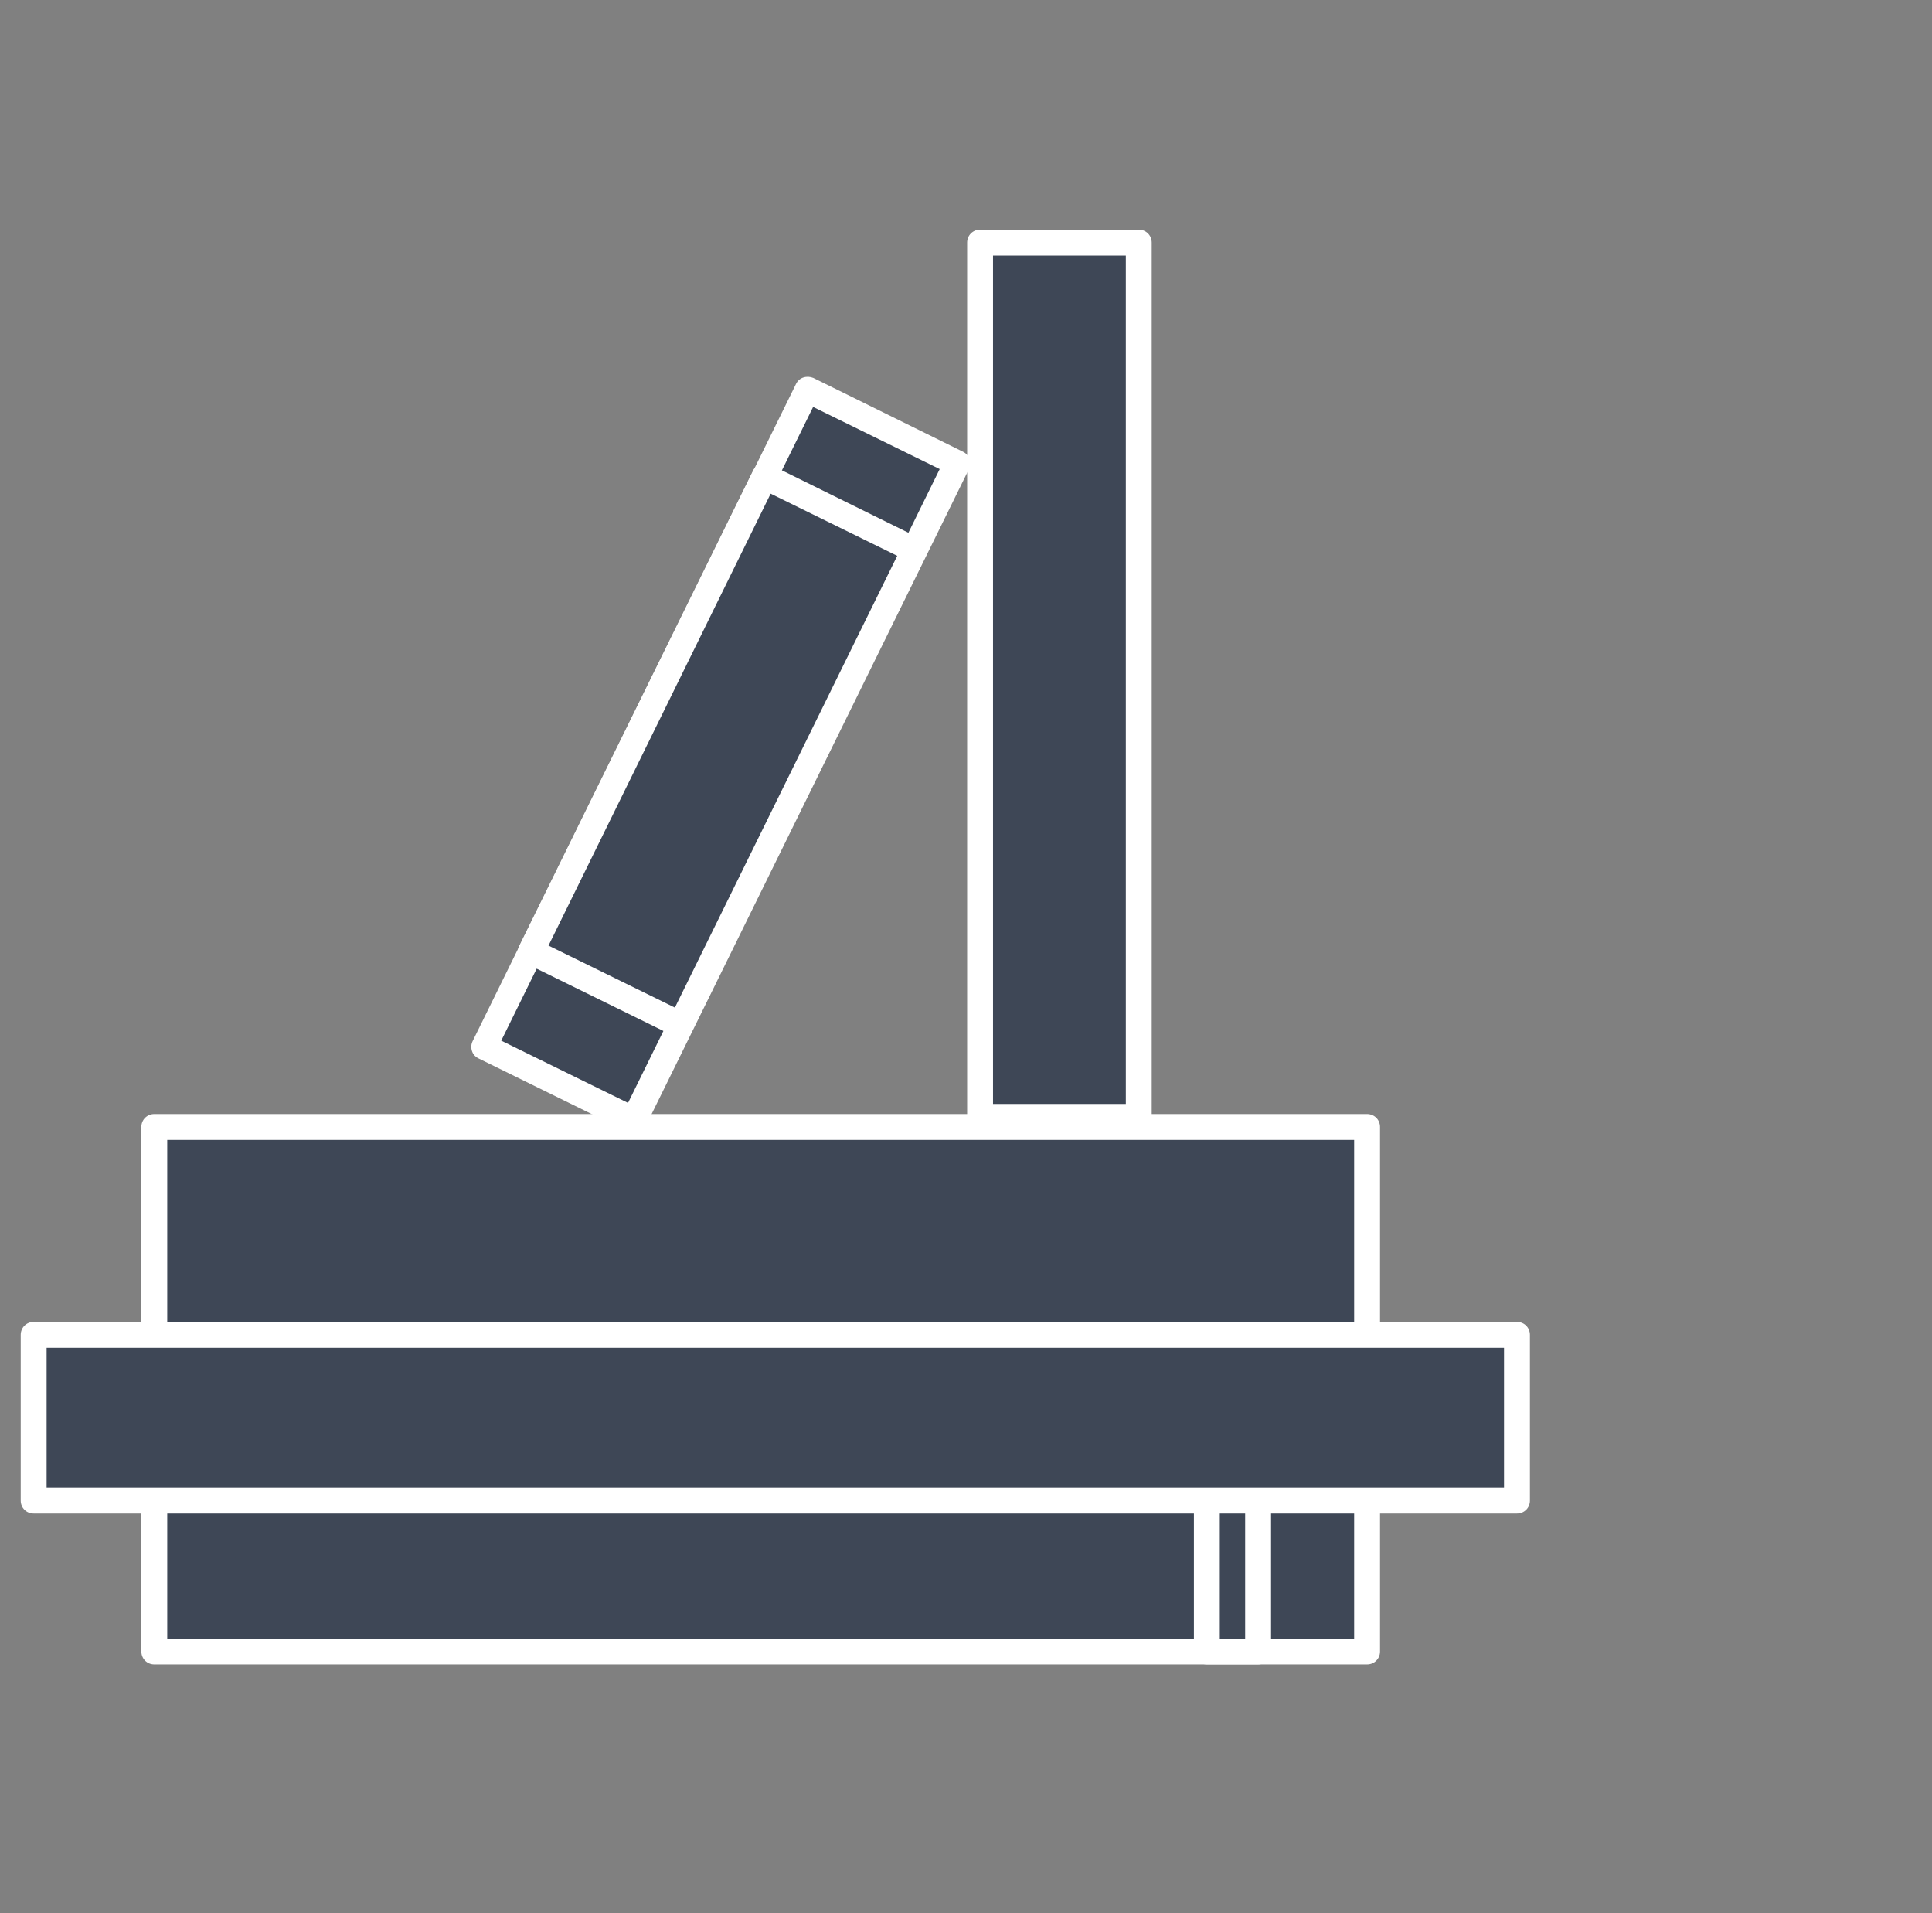
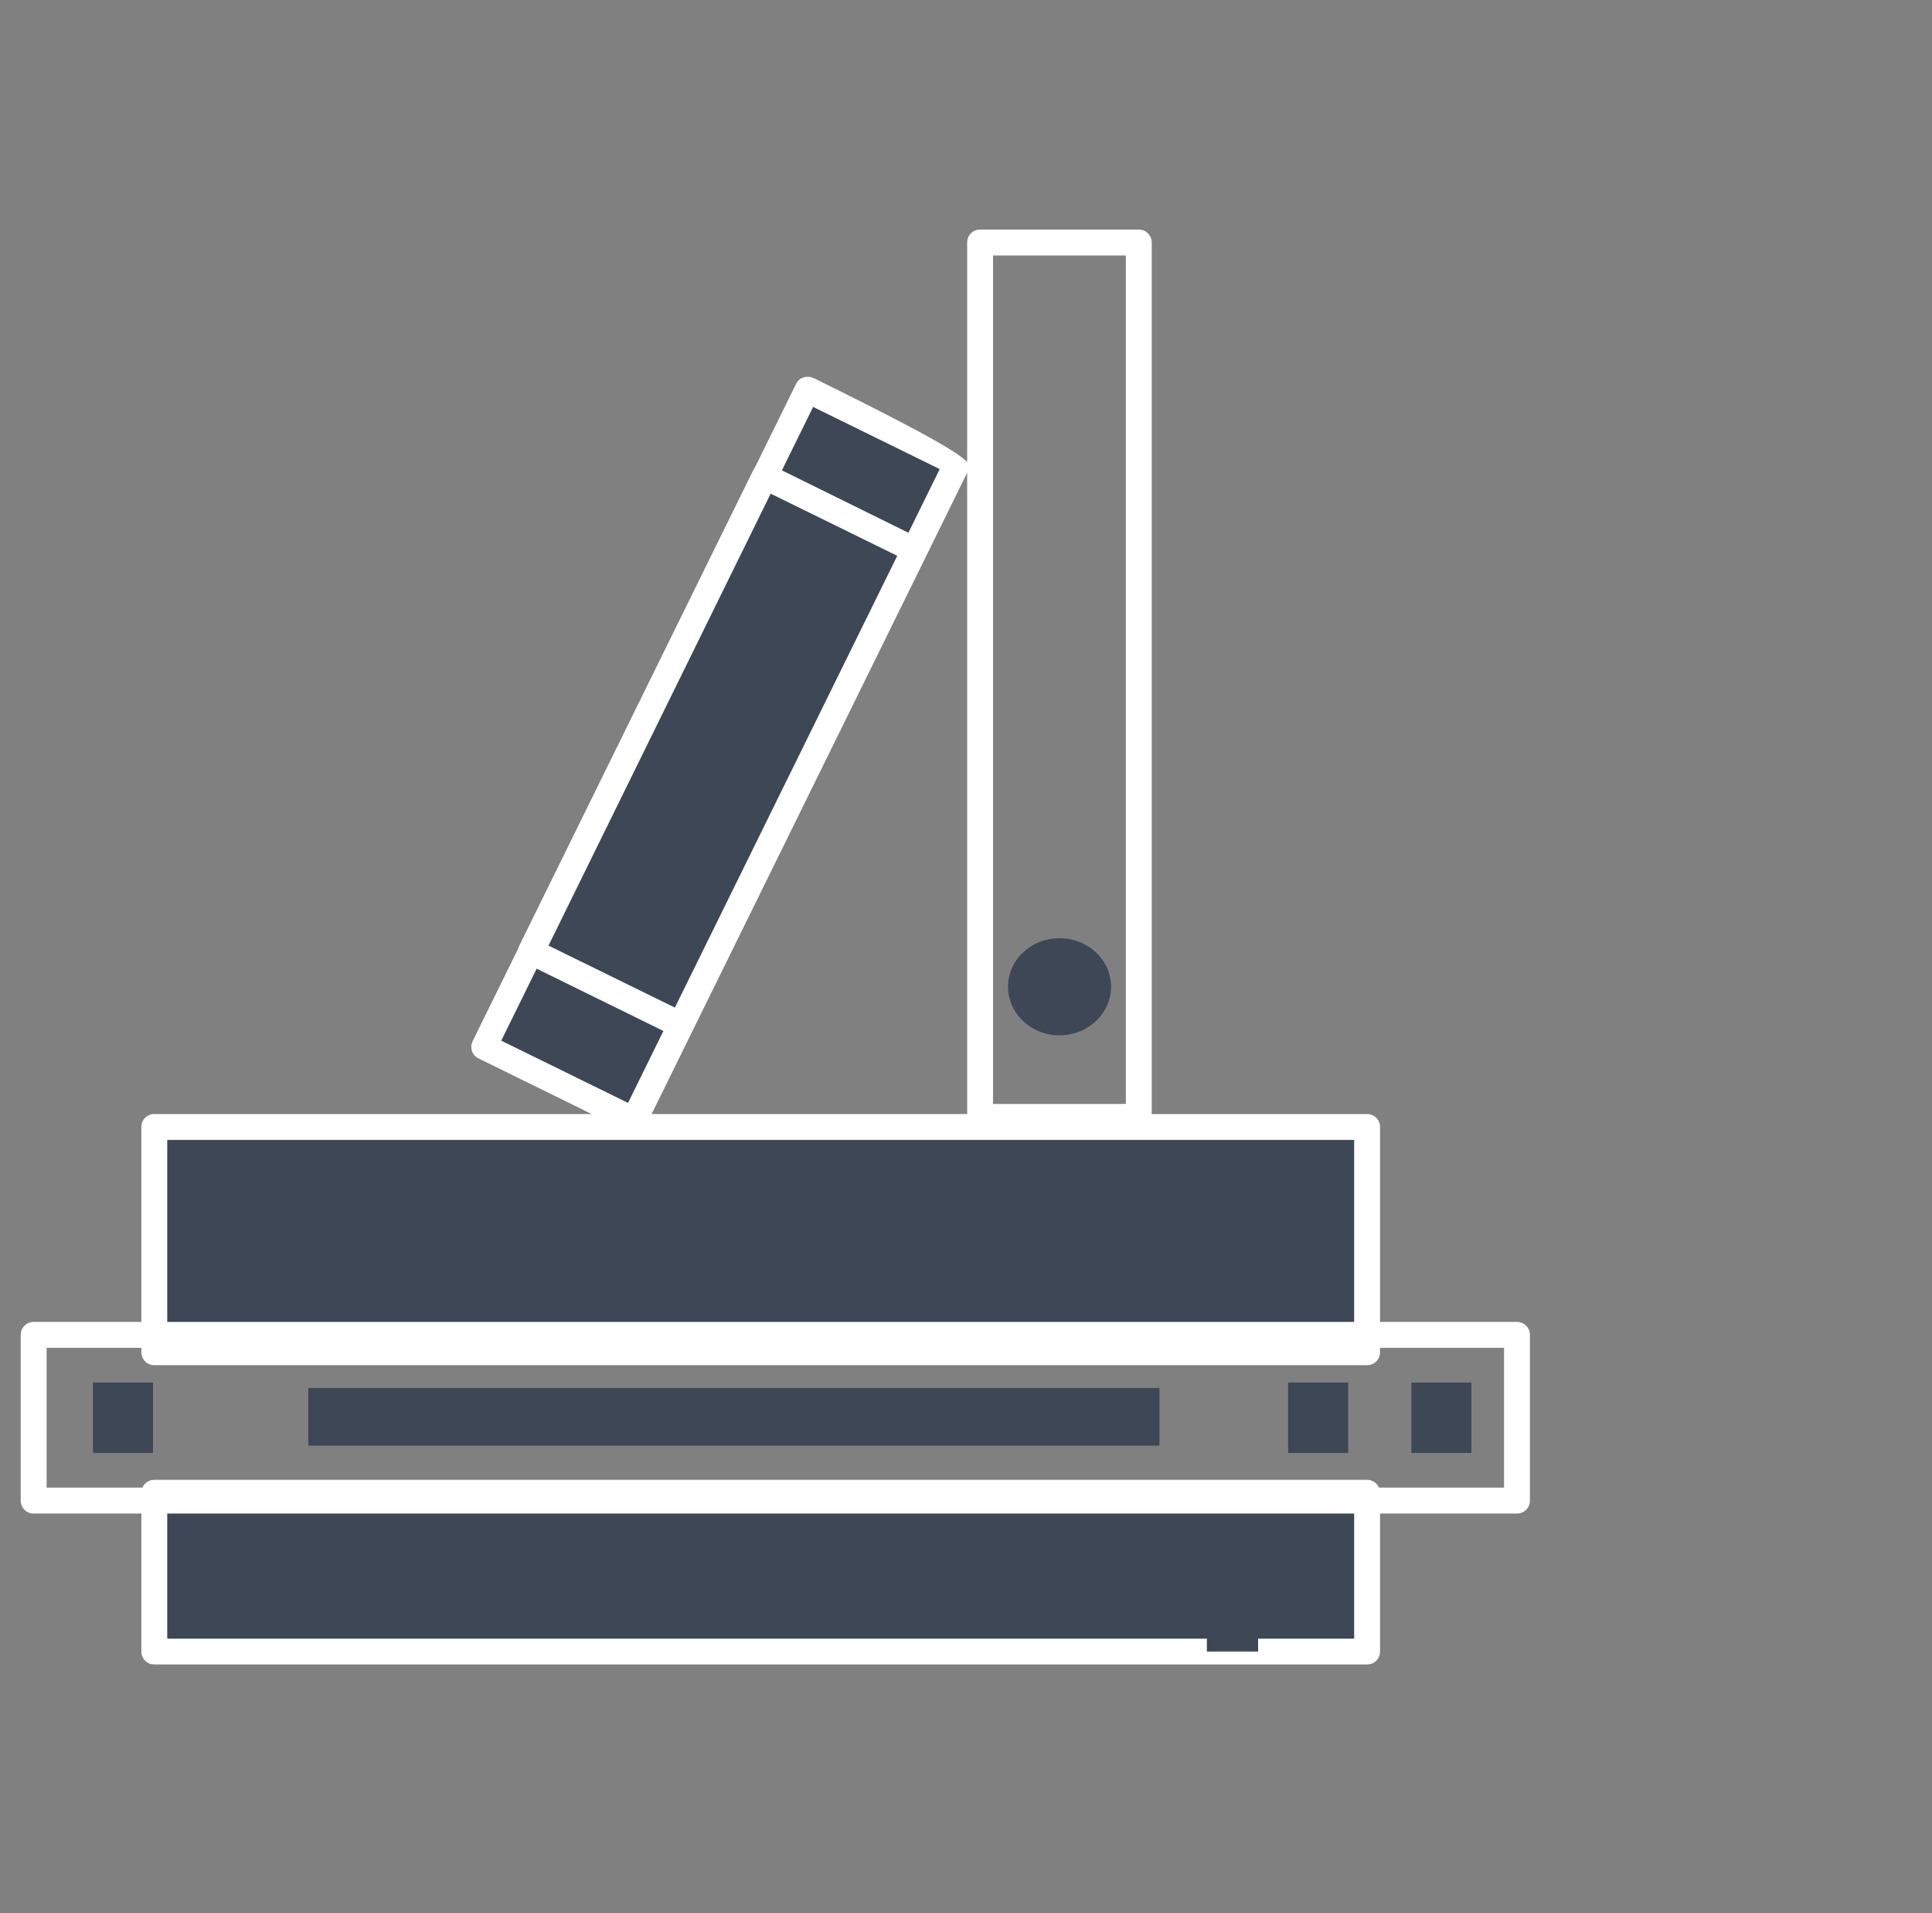
<svg xmlns="http://www.w3.org/2000/svg" width="101" height="100" viewBox="0 0 101 100" fill="none">
  <rect x="0" y="0" width="101" height="100" fill="#808080" stroke="none" />
  <path d="M71.482 78.028H8.08V86.323H71.482V78.028Z" fill="#3E4756" />
  <path d="M71.468 87H8.066C7.687 87 7.39 86.702 7.39 86.323V78.028C7.39 77.649 7.687 77.351 8.066 77.351H71.468C71.847 77.351 72.145 77.649 72.145 78.028V86.323C72.145 86.702 71.847 87 71.468 87ZM8.743 85.647H70.792V78.704H8.743V85.647Z" fill="white" />
  <path d="M65.771 78.028H63.092V86.324H65.771V78.028Z" fill="#3E4756" />
-   <path d="M65.771 87H63.091C62.712 87 62.415 86.702 62.415 86.323V78.028C62.415 77.649 62.712 77.351 63.091 77.351H65.771C66.15 77.351 66.448 77.649 66.448 78.028V86.323C66.448 86.702 66.15 87 65.771 87ZM63.768 85.647H65.094V78.704H63.768V85.647Z" fill="white" />
  <path d="M17.269 82.182C17.269 83.671 16.132 84.875 14.725 84.875C13.317 84.875 12.194 83.671 12.194 82.182C12.194 80.694 13.331 79.489 14.725 79.489C16.119 79.489 17.269 80.694 17.269 82.182Z" fill="#3E4756" />
  <path d="M71.482 58.905H8.08V70.679H71.482V58.905Z" fill="#3E4756" />
  <path d="M71.468 71.356H8.066C7.687 71.356 7.39 71.058 7.39 70.679V58.905C7.39 58.526 7.687 58.229 8.066 58.229H71.468C71.847 58.229 72.145 58.526 72.145 58.905V70.679C72.145 71.058 71.847 71.356 71.468 71.356ZM8.743 70.002H70.792V59.582H8.743V70.002Z" fill="white" />
  <path d="M42.207 20.374L25.31 54.713L33.13 58.561L50.027 24.222L42.207 20.374Z" fill="#3E4756" />
-   <path d="M33.129 59.23C33.035 59.23 32.926 59.203 32.832 59.163L25.01 55.319C24.847 55.238 24.725 55.103 24.671 54.927C24.617 54.751 24.631 54.575 24.712 54.412L41.615 20.066C41.696 19.903 41.831 19.781 42.007 19.727C42.183 19.673 42.359 19.687 42.521 19.754L50.343 23.611C50.682 23.774 50.817 24.18 50.655 24.518L33.752 58.865C33.63 59.108 33.4 59.244 33.143 59.244L33.129 59.23ZM26.214 54.399L32.832 57.647L49.126 24.518L42.508 21.27L26.201 54.399H26.214Z" fill="white" />
+   <path d="M33.129 59.23C33.035 59.23 32.926 59.203 32.832 59.163L25.01 55.319C24.847 55.238 24.725 55.103 24.671 54.927C24.617 54.751 24.631 54.575 24.712 54.412L41.615 20.066C41.696 19.903 41.831 19.781 42.007 19.727C42.183 19.673 42.359 19.687 42.521 19.754C50.682 23.774 50.817 24.18 50.655 24.518L33.752 58.865C33.63 59.108 33.4 59.244 33.143 59.244L33.129 59.23ZM26.214 54.399L32.832 57.647L49.126 24.518L42.508 21.27L26.201 54.399H26.214Z" fill="white" />
  <path d="M39.981 24.902L27.762 49.733L35.582 53.581L47.801 28.75L39.981 24.902Z" fill="#3E4756" />
  <path d="M35.579 54.25C35.484 54.25 35.376 54.223 35.281 54.182L27.459 50.339C27.121 50.176 26.985 49.77 27.148 49.432L39.368 24.599C39.449 24.437 39.585 24.315 39.761 24.261C39.937 24.207 40.112 24.22 40.275 24.288L48.097 28.145C48.259 28.226 48.381 28.361 48.435 28.537C48.489 28.713 48.476 28.889 48.395 29.051L36.174 53.885C36.053 54.128 35.822 54.263 35.565 54.263L35.579 54.25ZM28.663 49.419L35.281 52.666L46.906 29.051L40.288 25.803L28.677 49.419H28.663Z" fill="white" />
-   <path d="M79.291 69.759H1.746V78.42H79.291V69.759Z" fill="#3E4756" />
  <path d="M79.304 79.11H1.76C1.381 79.11 1.083 78.812 1.083 78.433V69.772C1.083 69.393 1.381 69.096 1.76 69.096H79.304C79.683 69.096 79.981 69.393 79.981 69.772V78.433C79.981 78.812 79.683 79.11 79.304 79.11ZM2.437 77.757H78.627V70.449H2.437V77.757Z" fill="white" />
  <path d="M7.999 72.263H4.859V75.944H7.999V72.263Z" fill="#3E4756" />
  <path d="M70.481 72.263H67.341V75.944H70.481V72.263Z" fill="#3E4756" />
  <path d="M76.922 72.263H73.783V75.944H76.922V72.263Z" fill="#3E4756" />
  <path d="M60.615 72.547H16.118V75.564H60.615V72.547Z" fill="#3E4756" />
-   <path d="M59.532 12.677H51.237V58.378H59.532V12.677Z" fill="#3E4756" />
  <path d="M59.532 59.054H51.237C50.858 59.054 50.56 58.757 50.56 58.378V12.677C50.56 12.298 50.858 12 51.237 12H59.532C59.911 12 60.209 12.298 60.209 12.677V58.378C60.209 58.757 59.911 59.054 59.532 59.054ZM51.913 57.701H58.856V13.353H51.913V57.701Z" fill="white" />
  <path d="M55.392 49.04C56.88 49.04 58.084 50.177 58.084 51.571C58.084 52.964 56.88 54.115 55.392 54.115C53.903 54.115 52.698 52.978 52.698 51.571C52.698 50.163 53.903 49.04 55.392 49.04Z" fill="#3E4756" />
</svg>